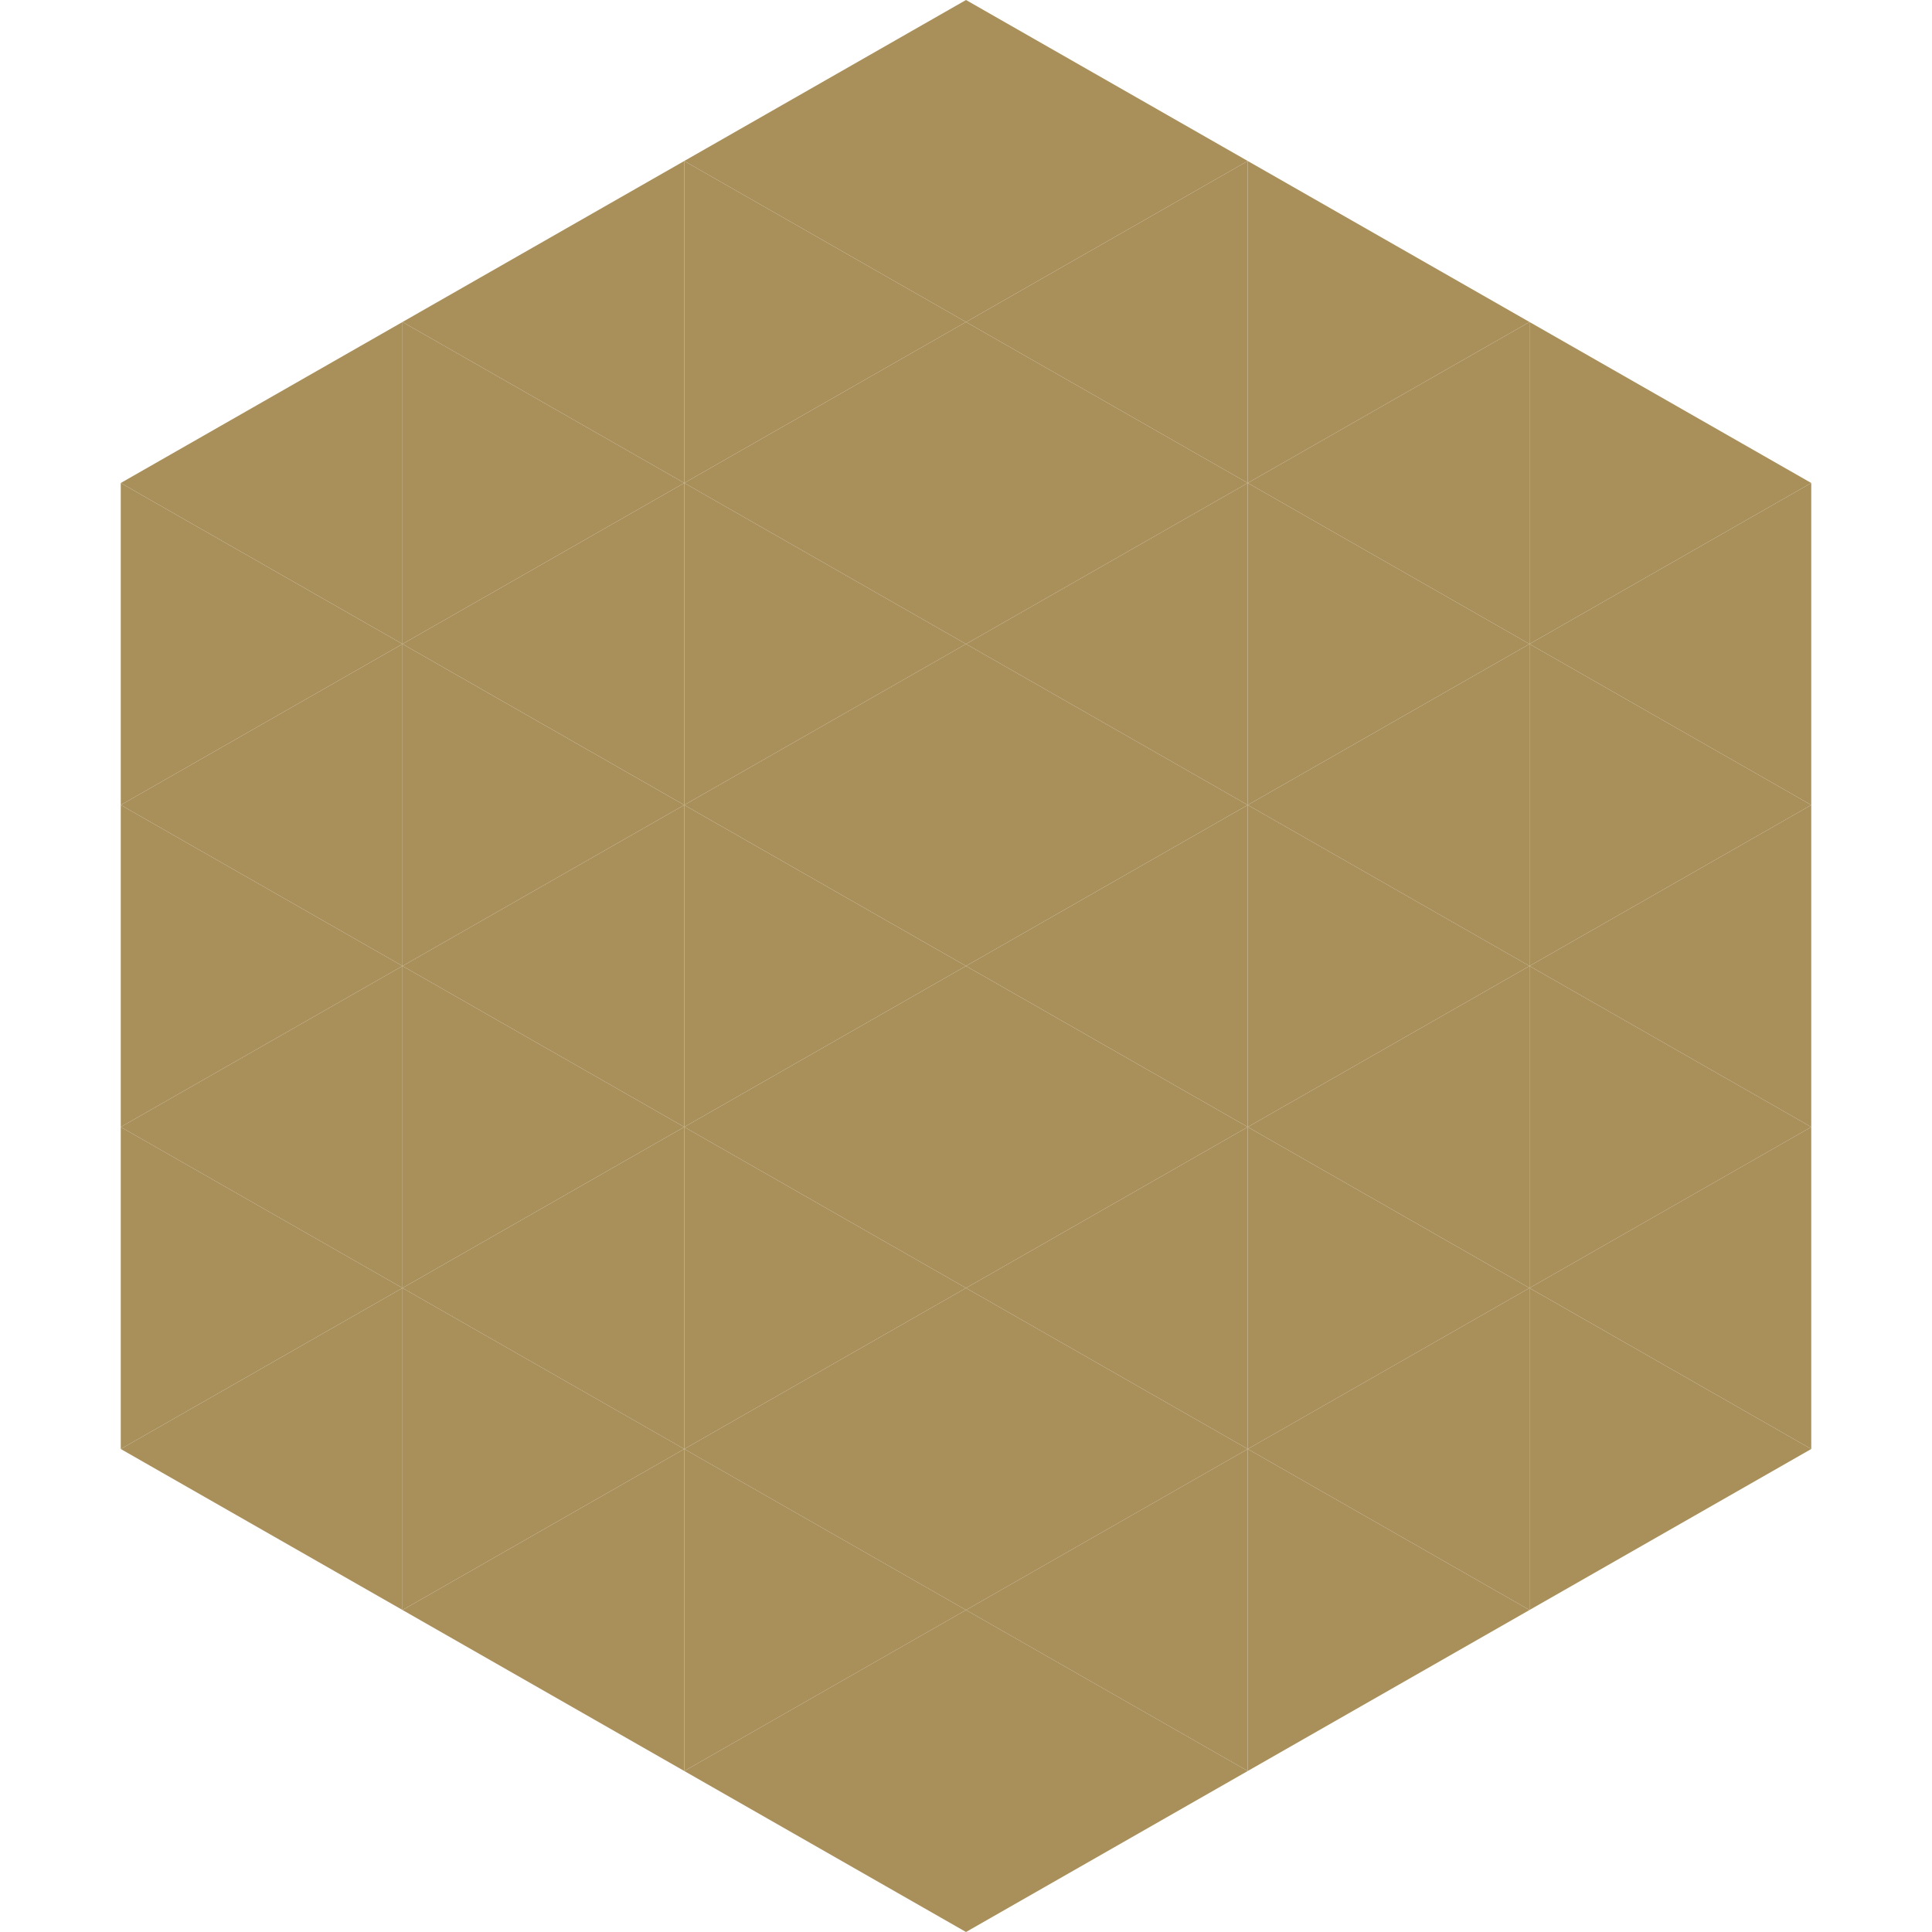
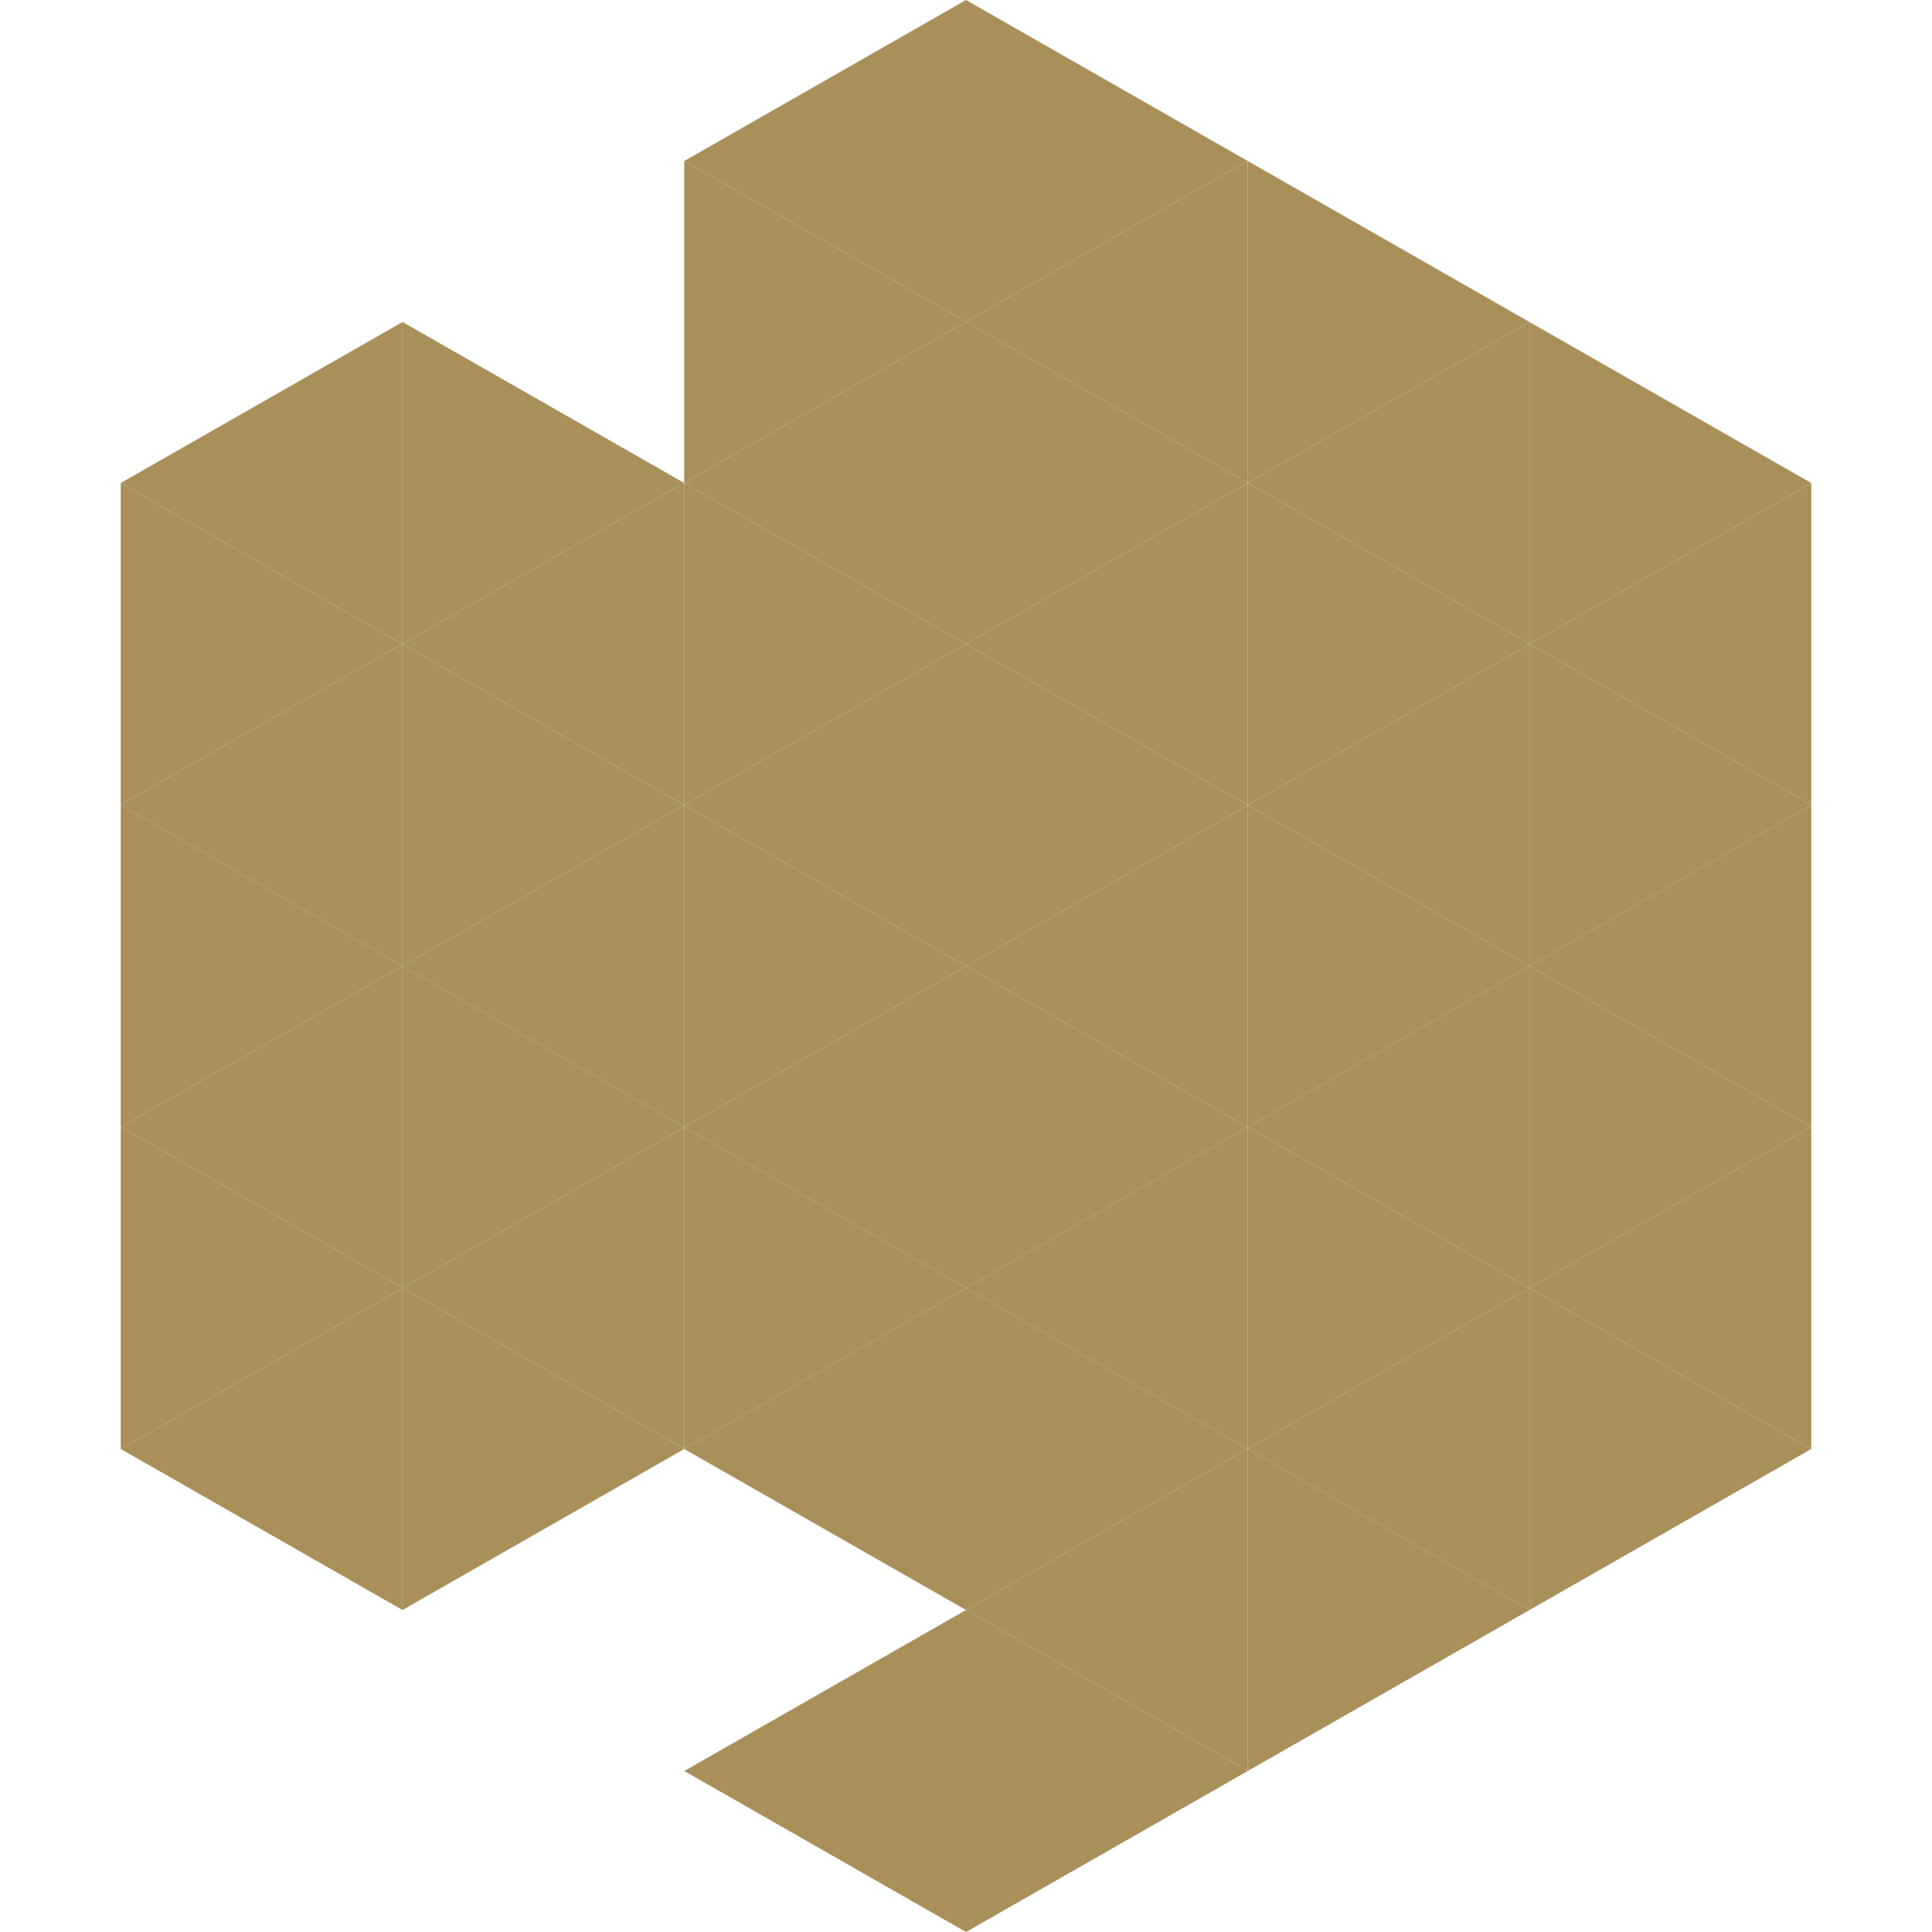
<svg xmlns="http://www.w3.org/2000/svg" width="240" height="240">
  <polygon points="50,40 15,60 50,80" style="fill:rgb(169,144,91)" />
  <polygon points="190,40 225,60 190,80" style="fill:rgb(169,144,91)" />
  <polygon points="15,60 50,80 15,100" style="fill:rgb(169,144,91)" />
  <polygon points="225,60 190,80 225,100" style="fill:rgb(169,144,91)" />
  <polygon points="50,80 15,100 50,120" style="fill:rgb(169,144,91)" />
  <polygon points="190,80 225,100 190,120" style="fill:rgb(169,144,91)" />
  <polygon points="15,100 50,120 15,140" style="fill:rgb(169,144,91)" />
  <polygon points="225,100 190,120 225,140" style="fill:rgb(169,144,91)" />
  <polygon points="50,120 15,140 50,160" style="fill:rgb(169,144,91)" />
  <polygon points="190,120 225,140 190,160" style="fill:rgb(169,144,91)" />
  <polygon points="15,140 50,160 15,180" style="fill:rgb(169,144,91)" />
  <polygon points="225,140 190,160 225,180" style="fill:rgb(169,144,91)" />
  <polygon points="50,160 15,180 50,200" style="fill:rgb(169,144,91)" />
  <polygon points="190,160 225,180 190,200" style="fill:rgb(169,144,91)" />
  <polygon points="15,180 50,200 15,220" style="fill:rgb(255,255,255); fill-opacity:0" />
  <polygon points="225,180 190,200 225,220" style="fill:rgb(255,255,255); fill-opacity:0" />
  <polygon points="50,0 85,20 50,40" style="fill:rgb(255,255,255); fill-opacity:0" />
  <polygon points="190,0 155,20 190,40" style="fill:rgb(255,255,255); fill-opacity:0" />
-   <polygon points="85,20 50,40 85,60" style="fill:rgb(169,144,91)" />
  <polygon points="155,20 190,40 155,60" style="fill:rgb(169,144,91)" />
  <polygon points="50,40 85,60 50,80" style="fill:rgb(169,144,91)" />
  <polygon points="190,40 155,60 190,80" style="fill:rgb(169,144,91)" />
  <polygon points="85,60 50,80 85,100" style="fill:rgb(169,144,91)" />
  <polygon points="155,60 190,80 155,100" style="fill:rgb(169,144,91)" />
  <polygon points="50,80 85,100 50,120" style="fill:rgb(169,144,91)" />
  <polygon points="190,80 155,100 190,120" style="fill:rgb(169,144,91)" />
  <polygon points="85,100 50,120 85,140" style="fill:rgb(169,144,91)" />
  <polygon points="155,100 190,120 155,140" style="fill:rgb(169,144,91)" />
  <polygon points="50,120 85,140 50,160" style="fill:rgb(169,144,91)" />
  <polygon points="190,120 155,140 190,160" style="fill:rgb(169,144,91)" />
  <polygon points="85,140 50,160 85,180" style="fill:rgb(169,144,91)" />
  <polygon points="155,140 190,160 155,180" style="fill:rgb(169,144,91)" />
  <polygon points="50,160 85,180 50,200" style="fill:rgb(169,144,91)" />
  <polygon points="190,160 155,180 190,200" style="fill:rgb(169,144,91)" />
-   <polygon points="85,180 50,200 85,220" style="fill:rgb(169,144,91)" />
  <polygon points="155,180 190,200 155,220" style="fill:rgb(169,144,91)" />
  <polygon points="120,0 85,20 120,40" style="fill:rgb(169,144,91)" />
  <polygon points="120,0 155,20 120,40" style="fill:rgb(169,144,91)" />
  <polygon points="85,20 120,40 85,60" style="fill:rgb(169,144,91)" />
  <polygon points="155,20 120,40 155,60" style="fill:rgb(169,144,91)" />
  <polygon points="120,40 85,60 120,80" style="fill:rgb(169,144,91)" />
  <polygon points="120,40 155,60 120,80" style="fill:rgb(169,144,91)" />
  <polygon points="85,60 120,80 85,100" style="fill:rgb(169,144,91)" />
  <polygon points="155,60 120,80 155,100" style="fill:rgb(169,144,91)" />
  <polygon points="120,80 85,100 120,120" style="fill:rgb(169,144,91)" />
  <polygon points="120,80 155,100 120,120" style="fill:rgb(169,144,91)" />
  <polygon points="85,100 120,120 85,140" style="fill:rgb(169,144,91)" />
  <polygon points="155,100 120,120 155,140" style="fill:rgb(169,144,91)" />
  <polygon points="120,120 85,140 120,160" style="fill:rgb(169,144,91)" />
  <polygon points="120,120 155,140 120,160" style="fill:rgb(169,144,91)" />
  <polygon points="85,140 120,160 85,180" style="fill:rgb(169,144,91)" />
  <polygon points="155,140 120,160 155,180" style="fill:rgb(169,144,91)" />
  <polygon points="120,160 85,180 120,200" style="fill:rgb(169,144,91)" />
  <polygon points="120,160 155,180 120,200" style="fill:rgb(169,144,91)" />
-   <polygon points="85,180 120,200 85,220" style="fill:rgb(169,144,91)" />
  <polygon points="155,180 120,200 155,220" style="fill:rgb(169,144,91)" />
  <polygon points="120,200 85,220 120,240" style="fill:rgb(169,144,91)" />
  <polygon points="120,200 155,220 120,240" style="fill:rgb(169,144,91)" />
  <polygon points="85,220 120,240 85,260" style="fill:rgb(255,255,255); fill-opacity:0" />
  <polygon points="155,220 120,240 155,260" style="fill:rgb(255,255,255); fill-opacity:0" />
</svg>